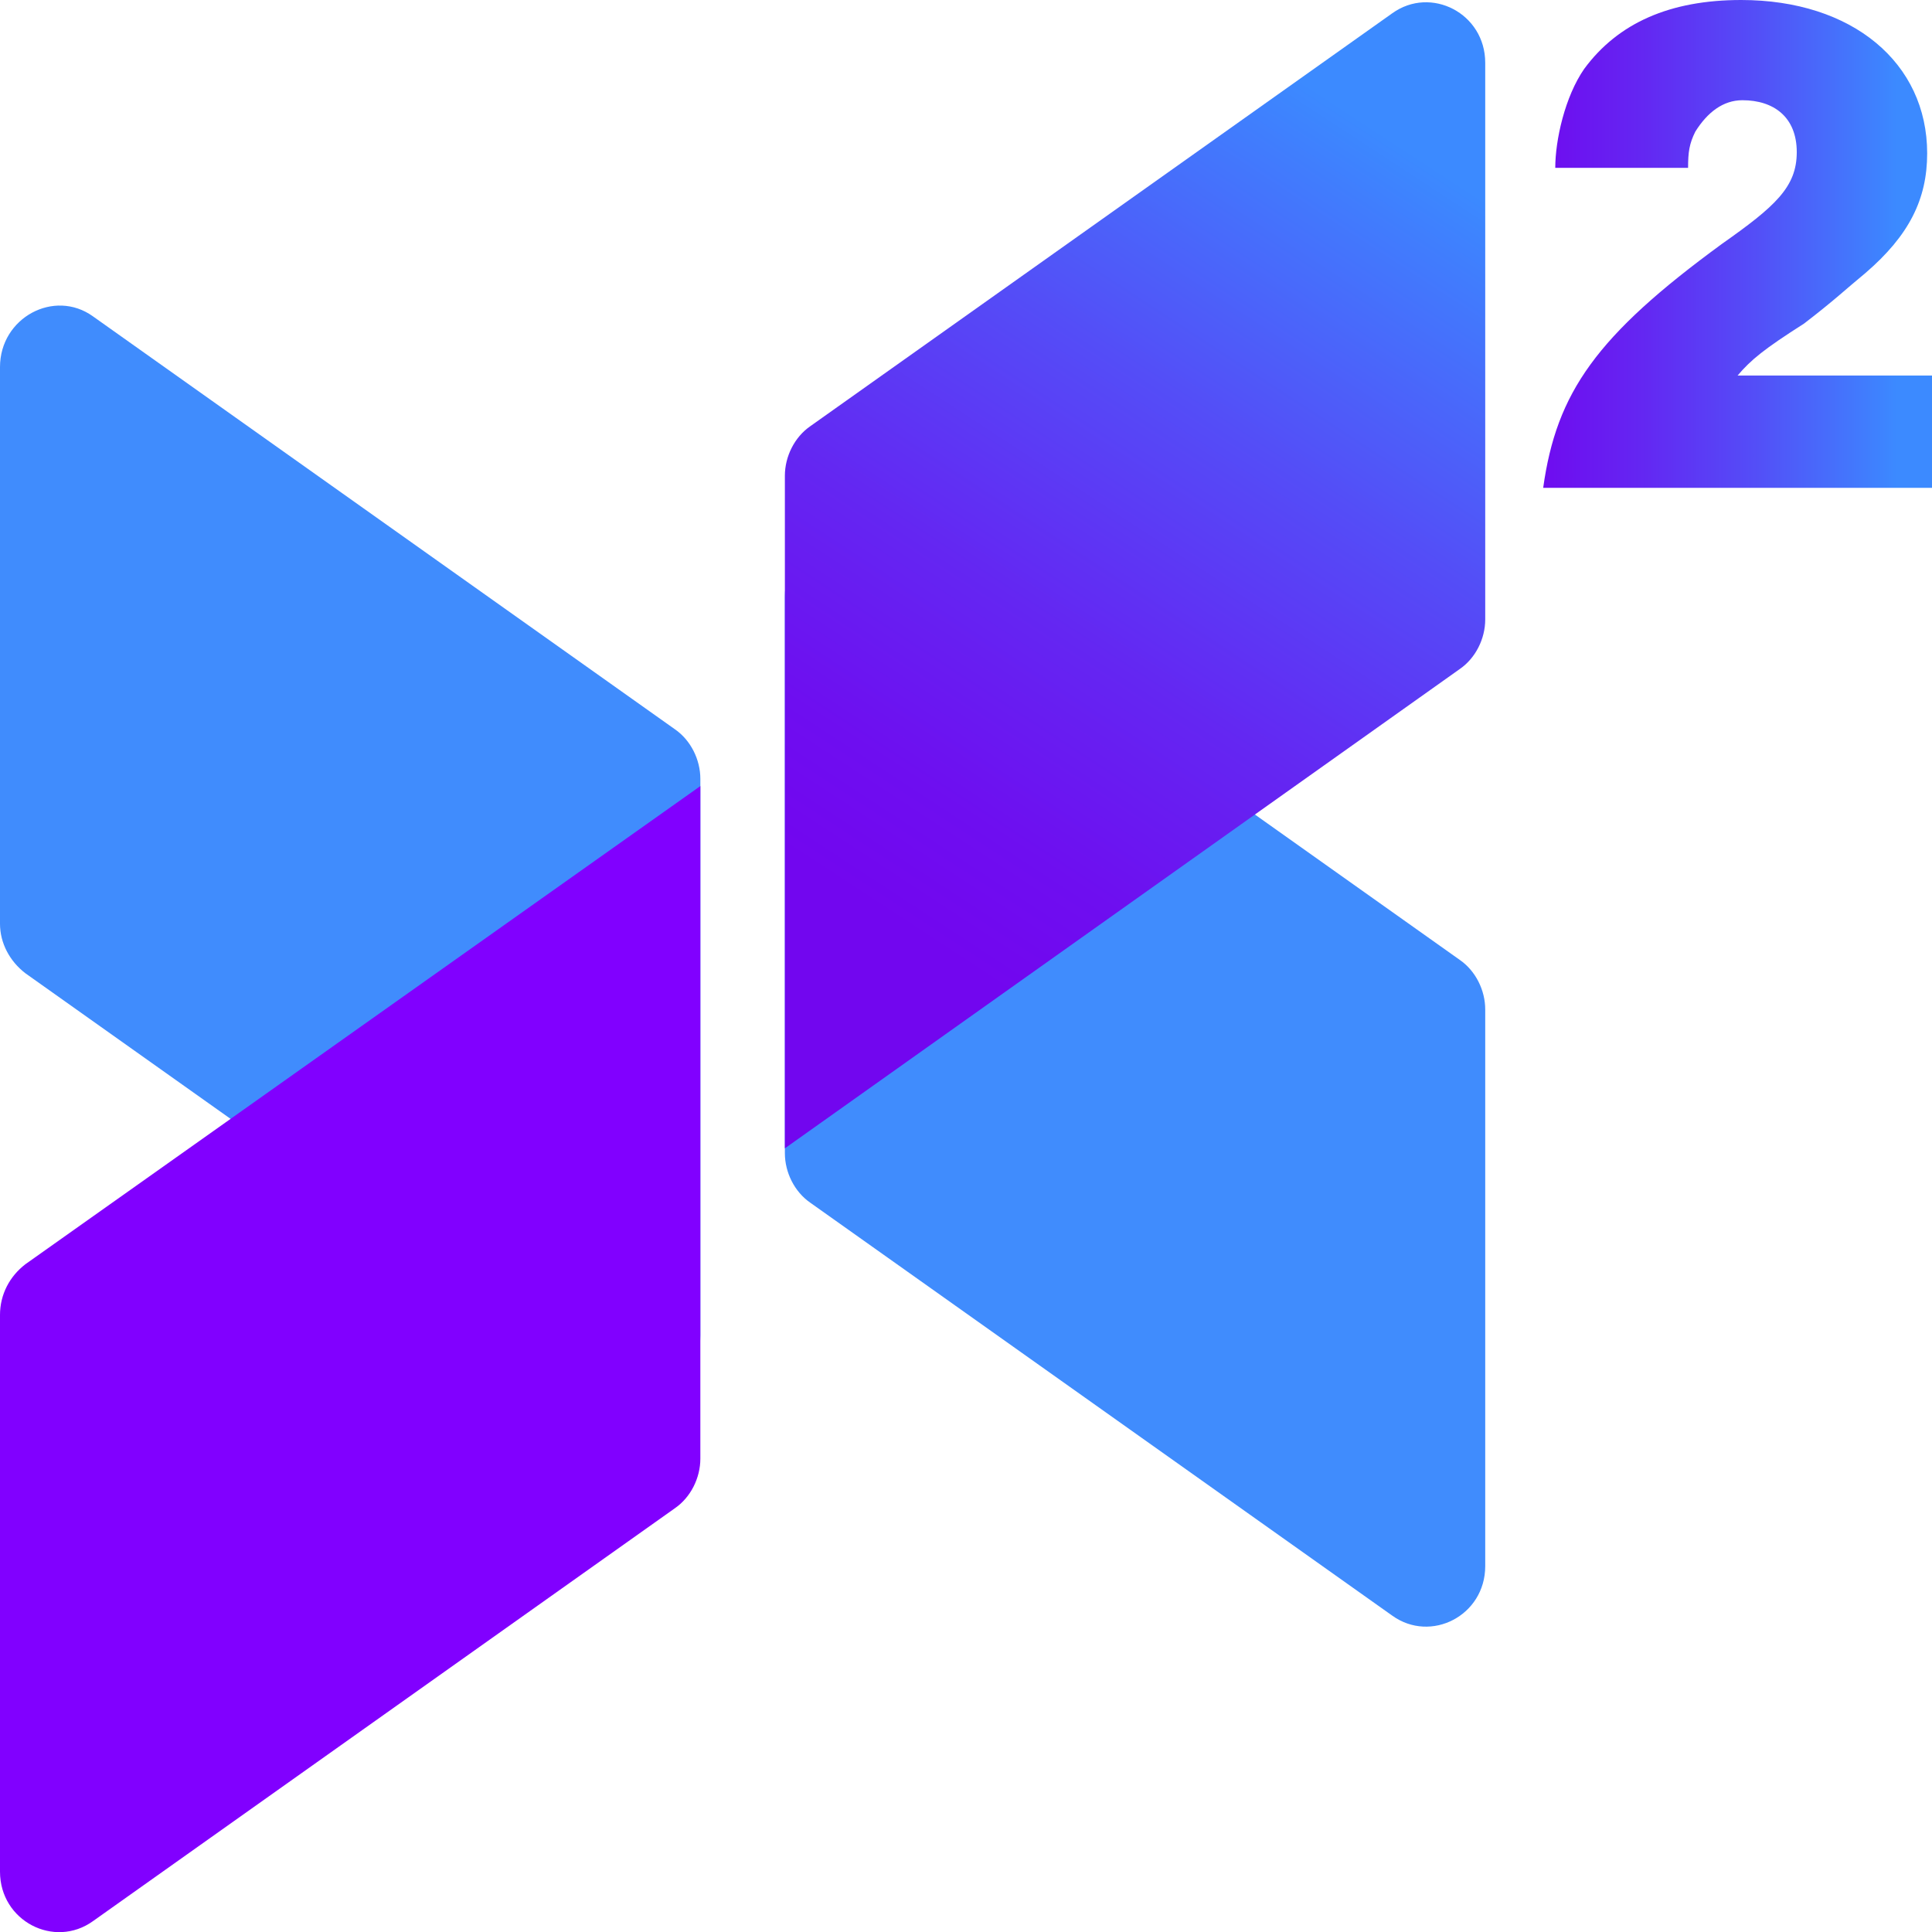
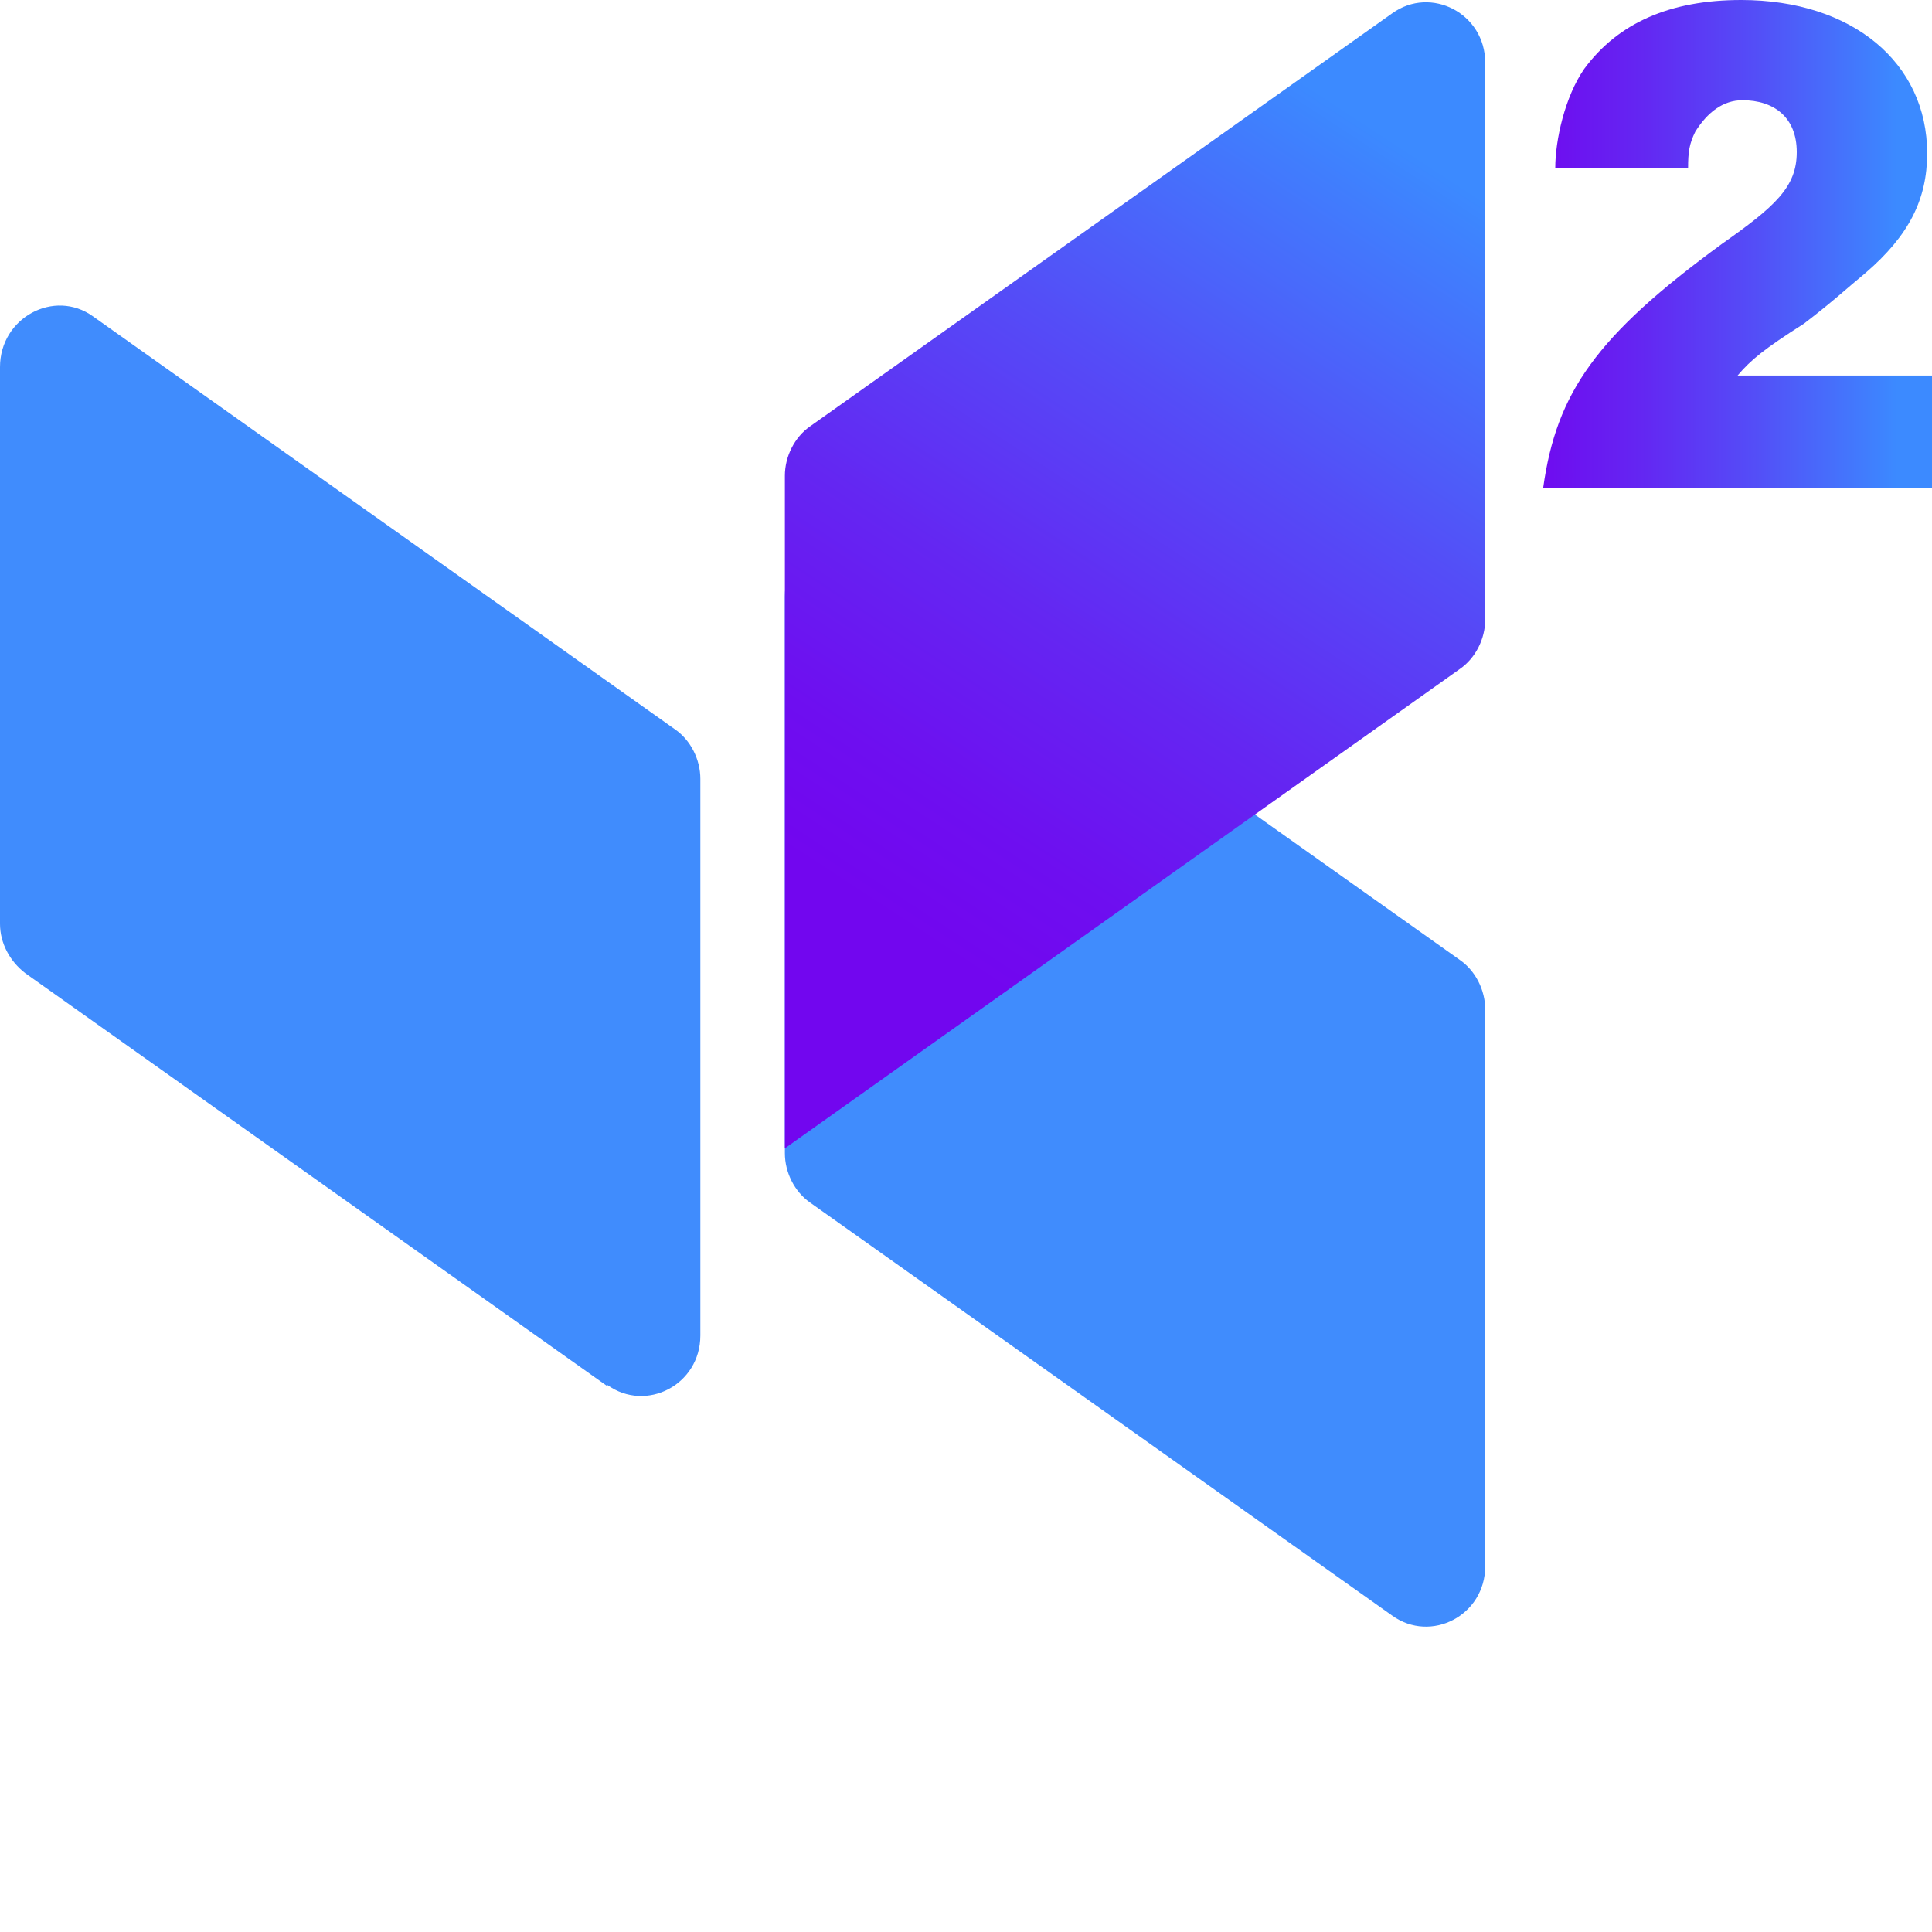
<svg xmlns="http://www.w3.org/2000/svg" xmlns:xlink="http://www.w3.org/1999/xlink" id="Layer_2" data-name="Layer 2" viewBox="0 0 16 16">
  <defs>
    <style>
      .cls-1 {
        fill: url(#linear-gradient);
      }

      .cls-1, .cls-2, .cls-3, .cls-4 {
        stroke-width: 0px;
      }

      .cls-2 {
        fill: #408cfd;
      }

      .cls-3 {
        fill: url(#linear-gradient-2);
      }

      .cls-4 {
        fill: #8100ff;
      }
    </style>
    <linearGradient id="linear-gradient" x1="-2267.71" y1="739.94" x2="-2263.51" y2="733.52" gradientTransform="translate(-2256.13 741.15) rotate(-180)" gradientUnits="userSpaceOnUse">
      <stop offset="0" stop-color="#3c8aff" />
      <stop offset=".04" stop-color="#3e83fe" />
      <stop offset=".36" stop-color="#544df7" />
      <stop offset=".64" stop-color="#6426f2" />
      <stop offset=".86" stop-color="#6e0ef0" />
      <stop offset="1" stop-color="#7206ef" />
    </linearGradient>
    <linearGradient id="linear-gradient-2" x1="15.71" y1="2.02" x2="12.39" y2="2.02" gradientTransform="matrix(1,0,0,1,0,0)" xlink:href="#linear-gradient" />
  </defs>
  <g id="Layer_2-2" data-name="Layer 2">
    <g>
      <path class="cls-2" d="m5.03,11.48L.21,8.06C.08,7.96,0,7.81,0,7.65V3.04C0,2.63.45,2.39.77,2.62l4.82,3.42c.13.09.21.25.21.41v4.61c0,.41-.45.64-.77.41Z" />
-       <path class="cls-4" d="m.77,15.91l4.82-3.42c.13-.09.21-.25.21-.41v-5.57S.21,10.47.21,10.47C.08,10.57,0,10.72,0,10.89v4.61c0,.41.45.64.77.41Z" />
      <path class="cls-2" d="m7.27,4.53l4.82,3.42c.13.09.21.25.21.41v4.61c0,.41-.45.64-.77.41l-4.82-3.42c-.13-.09-.21-.25-.21-.41v-4.61c0-.41.45-.64.77-.41Z" />
      <path class="cls-1" d="m11.53.11l-4.82,3.42c-.13.09-.21.25-.21.41v5.57l5.59-3.97c.13-.09.21-.25.21-.41V.52c0-.41-.45-.64-.77-.41Z" />
      <path class="cls-3" d="m16,4.04h-3.22c.11-.79.44-1.26,1.48-2.02.44-.31.62-.47.62-.76s-.19-.43-.45-.43c-.16,0-.29.1-.39.26-.05.1-.06.17-.06.3h-1.1c0-.23.08-.59.24-.82.28-.38.71-.57,1.3-.57.92,0,1.54.52,1.54,1.27,0,.38-.15.68-.51.99-.17.14-.25.22-.51.42-.33.21-.44.3-.55.43h1.61s0,.92,0,.92Z" />
    </g>
  </g>
</svg>